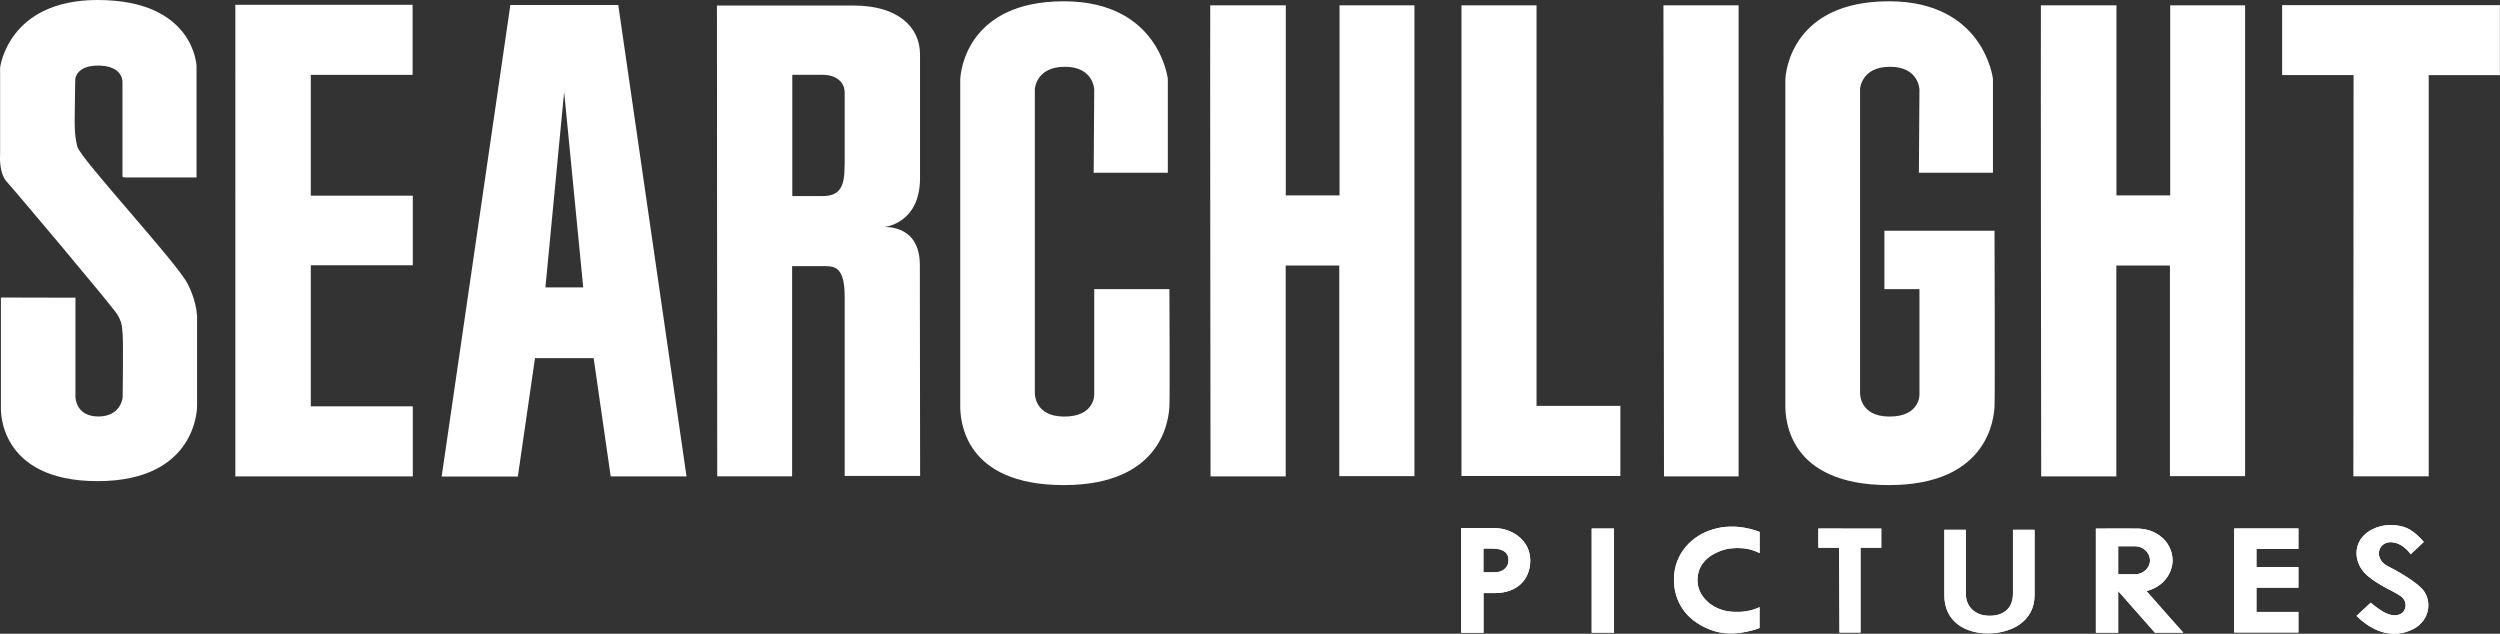
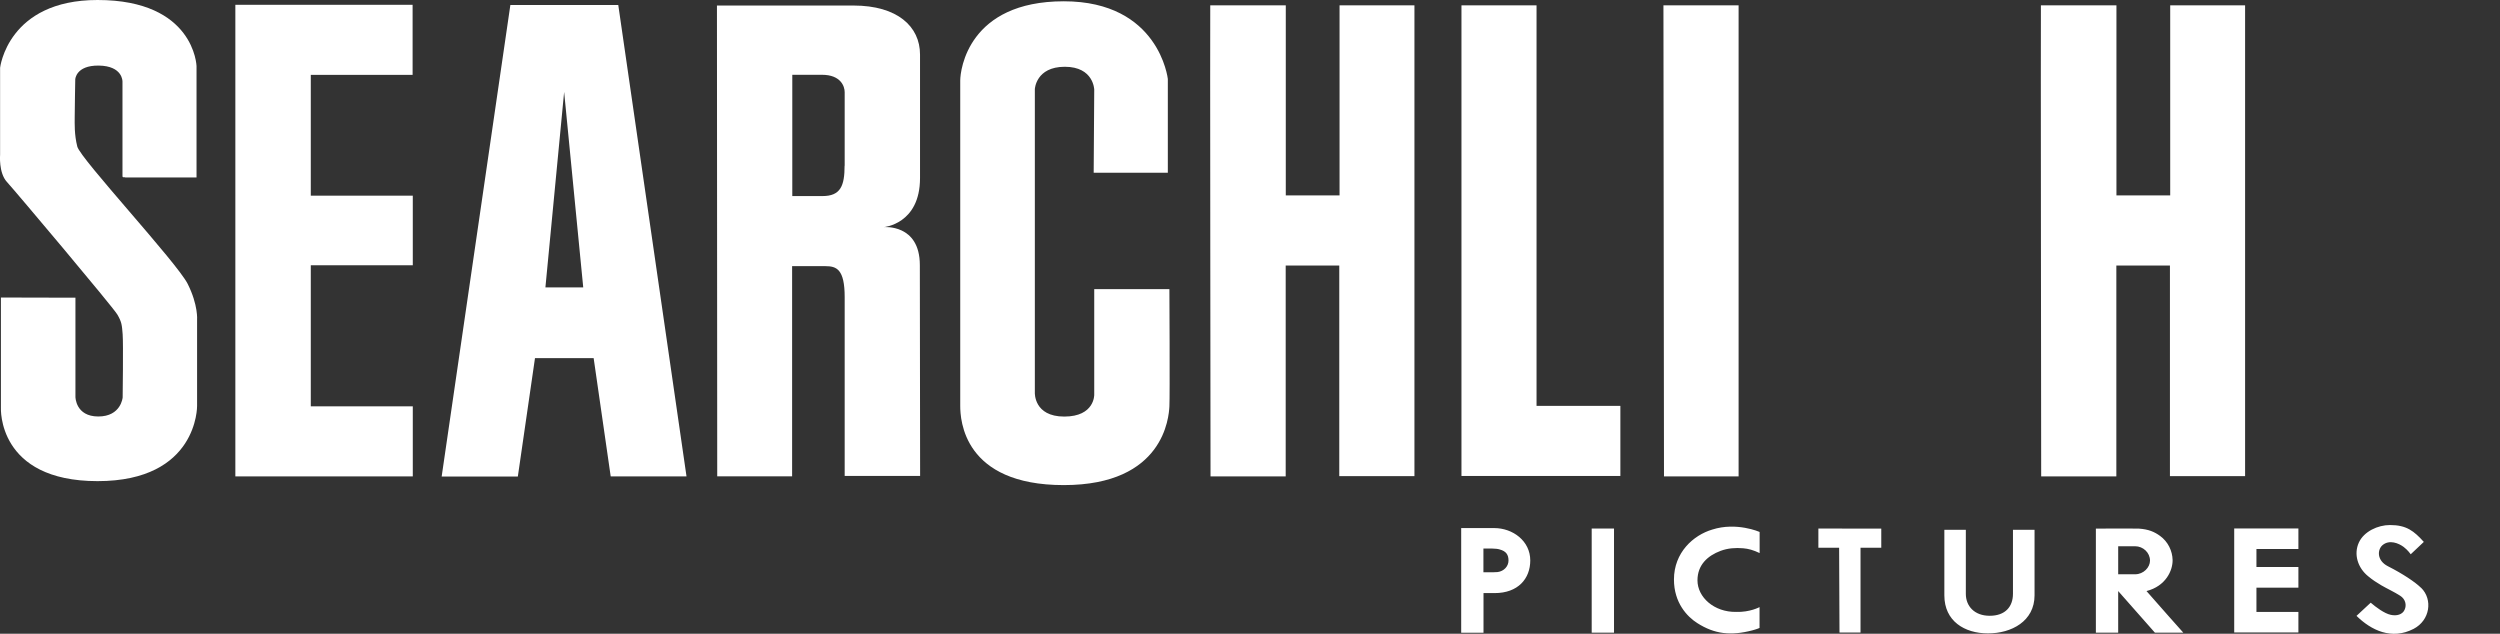
<svg xmlns="http://www.w3.org/2000/svg" id="Layer_2" data-name="Layer 2" viewBox="0 0 271.08 68.72">
  <rect x="0" y="0" width="271.08" height="68.72" fill="#333333" stroke="none" />
  <g id="LOGO_11.02.23" data-name="LOGO 11.02.23">
    <g>
      <g>
-         <path fill="#fff" d="m255.18,51.65h8.17V8.15h7.72V.56h-23.61v7.58h7.74s-.02,43.53-.02,43.51Z" style="stroke-width: 0px;" />
        <path fill="#fff" d="m131.25.58h8.17v20.61h5.83V.58h8.12v51.05h-8.15v-22.84h-5.81v22.87h-8.15s-.06-51.08-.03-51.08Z" style="stroke-width: 0px;" />
        <path fill="#fff" d="m221.32.58h8.17v20.61h5.83V.58h8.12v51.05h-8.15v-22.84h-5.81v22.87h-8.15s-.06-51.08-.03-51.08Z" style="stroke-width: 0px;" />
        <path fill="#fff" d="m25.53.52h19.21v7.6h-11.04v13.1h11.06v7.54h-11.06v15.3h11.06v7.6h-19.24V.52Z" style="stroke-width: 0px;" />
        <polygon fill="#fff" points="180.37 .58 188.52 .58 188.52 51.66 180.43 51.66 180.37 .58" style="stroke-width: 0px;" />
        <polygon fill="#fff" points="158.47 .58 166.61 .58 166.61 44.01 175.7 44.01 175.7 51.61 158.47 51.61 158.47 .58" style="stroke-width: 0px;" />
        <path fill="#fff" d="m55.34.54h11.7l7.4,51.12h-8.22l-1.85-12.83h-6.36l-1.86,12.84h-8.26L55.34.54Zm3.8,30.62h4.1l-2.07-21.19-2.03,21.19Z" style="stroke-width: 0px;" />
        <path fill="#fff" d="m99.76,19.32V5.91c0-3.03-2.45-5.31-7.21-5.31h-14.81l.03,51.05h8.12v-22.79h3.61c1.21,0,2.09.33,2.09,3.36v19.39h8.18s-.03-21.32-.03-22.86c0-4.51-3.92-4.12-3.92-4.12,0,0,3.94-.31,3.94-5.32Zm-8.18-1.35c0,2.17-.43,3.29-2.39,3.29h-3.28v-13.15s2.25,0,3.22,0c2.04,0,2.46,1.26,2.46,1.88v7.98Z" style="isolation: isolate; stroke-width: 0px;" />
-         <path fill="#fff" d="m208.06,18.73h8.04v-10.17s-.94-8.42-11.28-8.42-11.23,7.43-11.23,8.59v35.28c0,1.49.33,8.59,11.23,8.59s11.39-7.43,11.45-8.53,0-19.05,0-19.05h-11.94v6.33h3.8v11.45s.06,2.37-3.25,2.37-3.19-2.59-3.19-2.59V9.66s.11-2.42,3.25-2.42,3.19,2.48,3.19,2.48l-.06,9.02Z" style="stroke-width: 0px;" />
        <path fill="#fff" d="m118.59,18.73h8.04v-10.17S125.7.14,115.35.14s-11.23,7.43-11.23,8.59v35.28c0,1.49.33,8.59,11.23,8.59s11.39-7.43,11.45-8.53,0-12.72,0-12.72h-8.15s0,11.45,0,11.45c0,0,.06,2.37-3.25,2.37s-3.19-2.59-3.19-2.59V9.66s.11-2.42,3.25-2.42,3.19,2.48,3.19,2.48l-.06,9.02Z" style="stroke-width: 0px;" />
        <path fill="#fff" d="m13.57,19.24h7.74s0-12.08,0-12.08c0,0-.22-7.16-10.73-7.16C.84,0,.01,7.35.01,7.35v9.41s-.17,1.98.74,2.97,11.48,13.54,11.97,14.37.5,1.16.58,2.15,0,6.85,0,6.85c0,0-.17,2.06-2.64,2.06s-2.48-2.12-2.48-2.12v-10.76l-8.08-.02v11.96s-.42,7.95,10.48,7.95,10.79-8.15,10.79-8.15v-9.33s.14-1.6-1.02-3.91-11.64-13.57-11.97-14.89-.28-2.45-.28-3.19.06-4.1.06-4.1c0,0,.06-1.51,2.53-1.49,2.64.03,2.59,1.73,2.59,1.73,0,0,0,8.17,0,10.19,0,.22.02.19.29.19Z" style="stroke-width: 0px;" />
      </g>
      <g>
        <path fill="#fff" d="m190.8,59.97v-2.29s-2.5-1.1-5.13-.26c-2.06.61-4.16,2.49-4.16,5.42,0,2.52,1.43,4.03,2.54,4.73,1.87,1.19,3.63,1.39,5.96.78.5-.13.78-.26.78-.26v-2.26s-1.04.57-2.54.52c-2.38.04-4.19-1.59-4.19-3.42,0-1.68,1.1-2.67,2.51-3.2.78-.29,1.6-.35,2.44-.28.58.05,1.1.19,1.79.52Zm10.94,8.62v-9.2s2.25,0,2.25,0v-2.07s-4.61-.01-6.82-.01c0,.69,0,2.08,0,2.08h2.25l.04,9.2h2.27Zm-26.73-11.28h-2.42v11.29h2.42v-11.29Zm67.25,0v11.27h6.96s0-2.23,0-2.23h-4.55v-2.63h4.55v-2.24h-4.55v-1.95h4.55v-2.23h-6.96Zm-31.43.14v7.11c0,2.78,2.18,4.12,4.73,4.12,2.55,0,5.05-1.32,5.05-4.13v-7.1h-2.34s0,5.52,0,6.93-.84,2.39-2.52,2.39-2.59-1.07-2.59-2.37c0-1.99,0-6.95,0-6.95h-2.33Zm51.69,6.29c-.63-.62-1.97-1.52-3.59-2.34-1.22-.62-1.15-1.78-.61-2.27.76-.67,1.8-.21,2.32.18.45.34.76.79.76.79l1.42-1.34c-1.06-1.17-1.86-1.83-3.67-1.83-1.32,0-2.82.7-3.37,1.89-.6,1.3-.1,2.77,1,3.66.48.4.9.67,1.42.98.67.39,1.41.72,2.06,1.14.55.35.73.99.47,1.53-.23.51-.85.68-1.49.54-.69-.14-1.64-.85-2.18-1.32l-1.54,1.43c1.58,1.55,3.8,2.65,6.19,1.41,1.79-.93,2.1-3.19.82-4.45Zm-28.85,4.86h3.07s-2.75-3.08-3.99-4.51c2.1-.54,2.85-2.24,2.83-3.37-.02-.97-.49-1.98-1.36-2.61-.61-.44-1.24-.72-2.28-.79-1.42-.03-4.68,0-4.68,0v11.28h2.42v-4.51l3.98,4.51Zm-3.99-6.34v-3.03s1.33,0,1.83,0c.88,0,1.62.7,1.62,1.56,0,.73-.7,1.48-1.61,1.48-.54,0-1.85,0-1.85,0Zm-68.81,2.05c.24,0,.86,0,1.2,0,2.53,0,3.86-1.56,3.86-3.54,0-2.12-1.9-3.51-3.91-3.51-.97,0-3.58,0-3.58,0v11.35h2.42s0-2.79,0-4.29Zm-.02-2.26v-2.57c.58,0,1.4-.03,1.77.1.7.19.95.58.95,1.2s-.49,1.16-1.18,1.25c-.46.04-1.54.02-1.54.02Z" style="stroke-width: 0px;" />
-         <path fill="#fff" d="m190.8,59.97v-2.29s-2.5-1.1-5.13-.26c-2.06.61-4.16,2.49-4.16,5.42,0,2.52,1.43,4.03,2.54,4.73,1.87,1.19,3.63,1.39,5.96.78.5-.13.78-.26.78-.26v-2.26s-1.04.57-2.54.52c-2.38.04-4.19-1.59-4.19-3.42,0-1.68,1.1-2.67,2.51-3.2.78-.29,1.6-.35,2.44-.28.58.05,1.1.19,1.79.52Zm10.94,8.62v-9.2s2.25,0,2.25,0v-2.07s-4.61-.01-6.82-.01c0,.69,0,2.08,0,2.08h2.25l.04,9.2h2.27Zm-26.73-11.28h-2.42v11.29h2.42v-11.29Zm67.25,0v11.27h6.96s0-2.23,0-2.23h-4.55v-2.63h4.55v-2.24h-4.55v-1.95h4.55v-2.23h-6.96Zm-31.43.14v7.11c0,2.78,2.18,4.12,4.73,4.12,2.55,0,5.05-1.32,5.05-4.13v-7.1h-2.34s0,5.52,0,6.93-.84,2.39-2.52,2.39-2.59-1.07-2.59-2.37c0-1.99,0-6.95,0-6.95h-2.33Zm51.69,6.29c-.63-.62-1.97-1.52-3.59-2.34-1.22-.62-1.15-1.78-.61-2.27.76-.67,1.8-.21,2.32.18.45.34.76.79.76.79l1.42-1.34c-1.06-1.17-1.86-1.83-3.67-1.83-1.32,0-2.82.7-3.37,1.89-.6,1.3-.1,2.77,1,3.66.48.4.9.67,1.42.98.67.39,1.41.72,2.06,1.14.55.35.73.99.47,1.53-.23.51-.85.68-1.49.54-.69-.14-1.64-.85-2.18-1.32l-1.54,1.43c1.58,1.55,3.8,2.65,6.19,1.41,1.79-.93,2.1-3.19.82-4.45Zm-28.85,4.86h3.07s-2.75-3.08-3.99-4.51c2.1-.54,2.85-2.24,2.83-3.37-.02-.97-.49-1.98-1.36-2.61-.61-.44-1.24-.72-2.28-.79-1.42-.03-4.68,0-4.68,0v11.28h2.42v-4.51l3.98,4.51Zm-3.99-6.34v-3.03s1.33,0,1.83,0c.88,0,1.62.7,1.62,1.56,0,.73-.7,1.48-1.61,1.48-.54,0-1.85,0-1.85,0Zm-68.81,2.05c.24,0,.86,0,1.2,0,2.53,0,3.86-1.56,3.86-3.54,0-2.12-1.9-3.51-3.91-3.51-.97,0-3.58,0-3.58,0v11.35h2.42s0-2.79,0-4.29Zm-.02-2.26v-2.57c.58,0,1.4-.03,1.77.1.7.19.95.58.95,1.2s-.49,1.16-1.18,1.25c-.46.04-1.54.02-1.54.02Z" style="stroke-width: 0px;" />
      </g>
    </g>
  </g>
</svg>